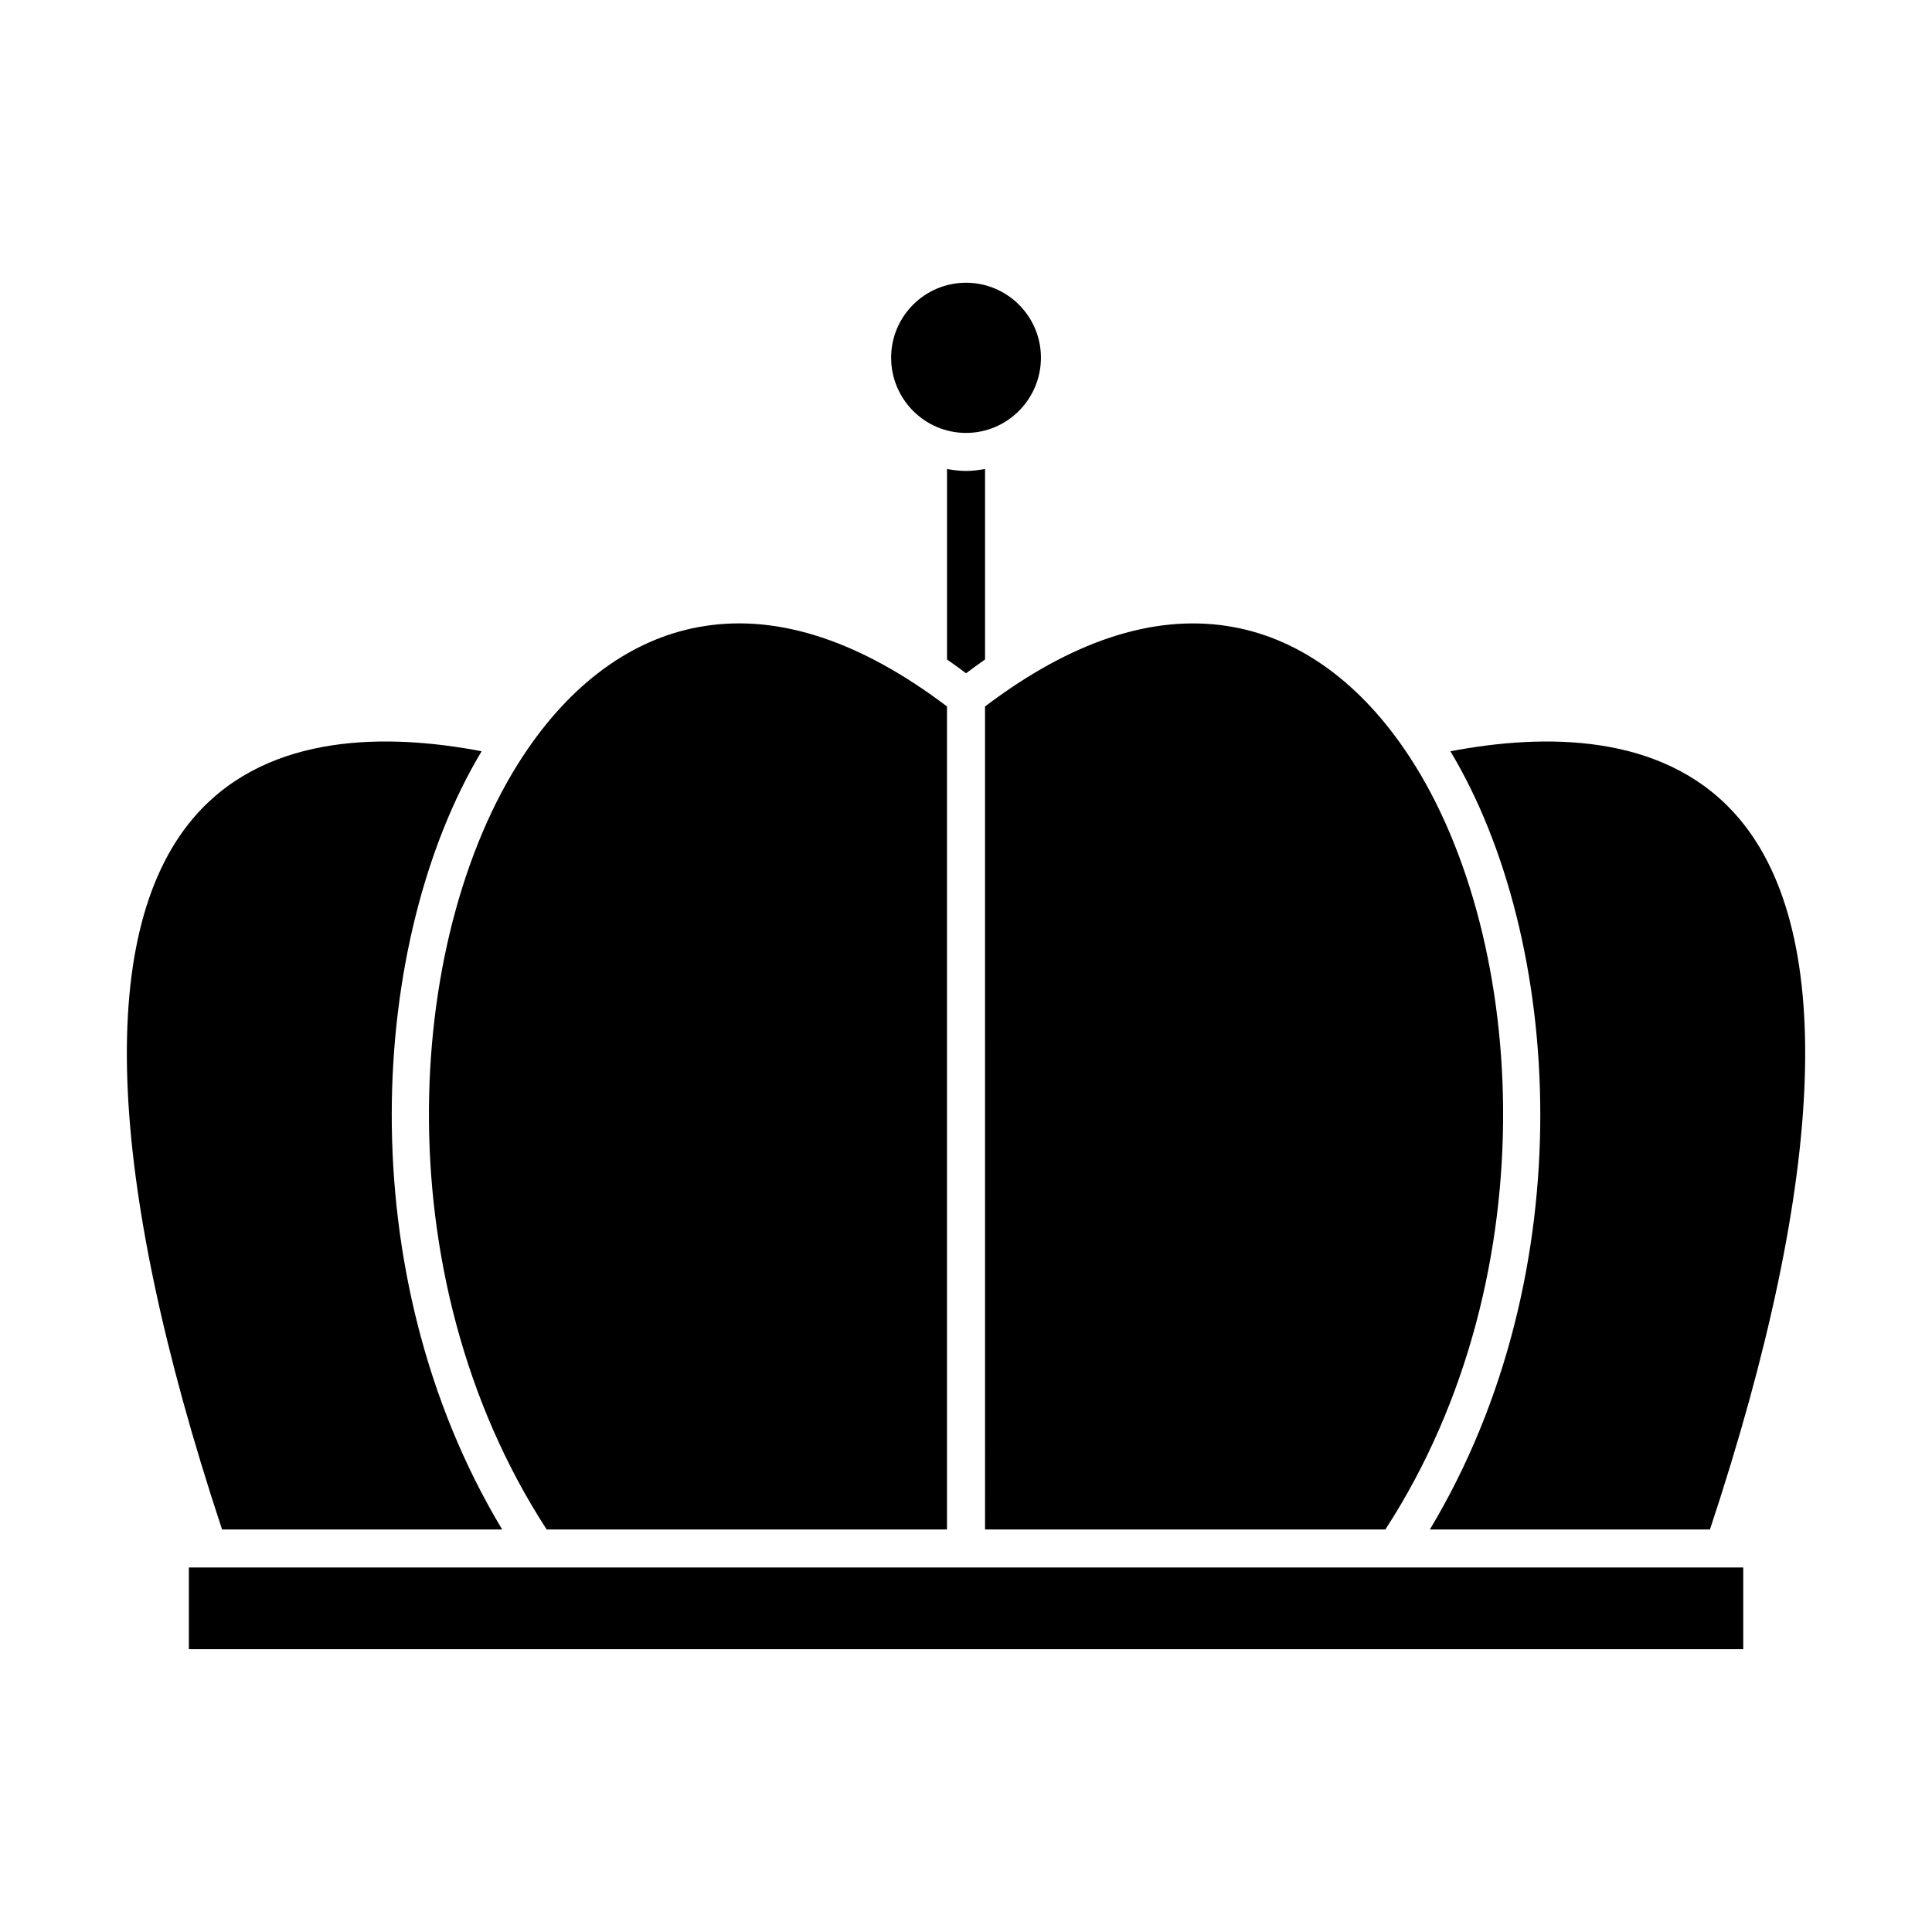
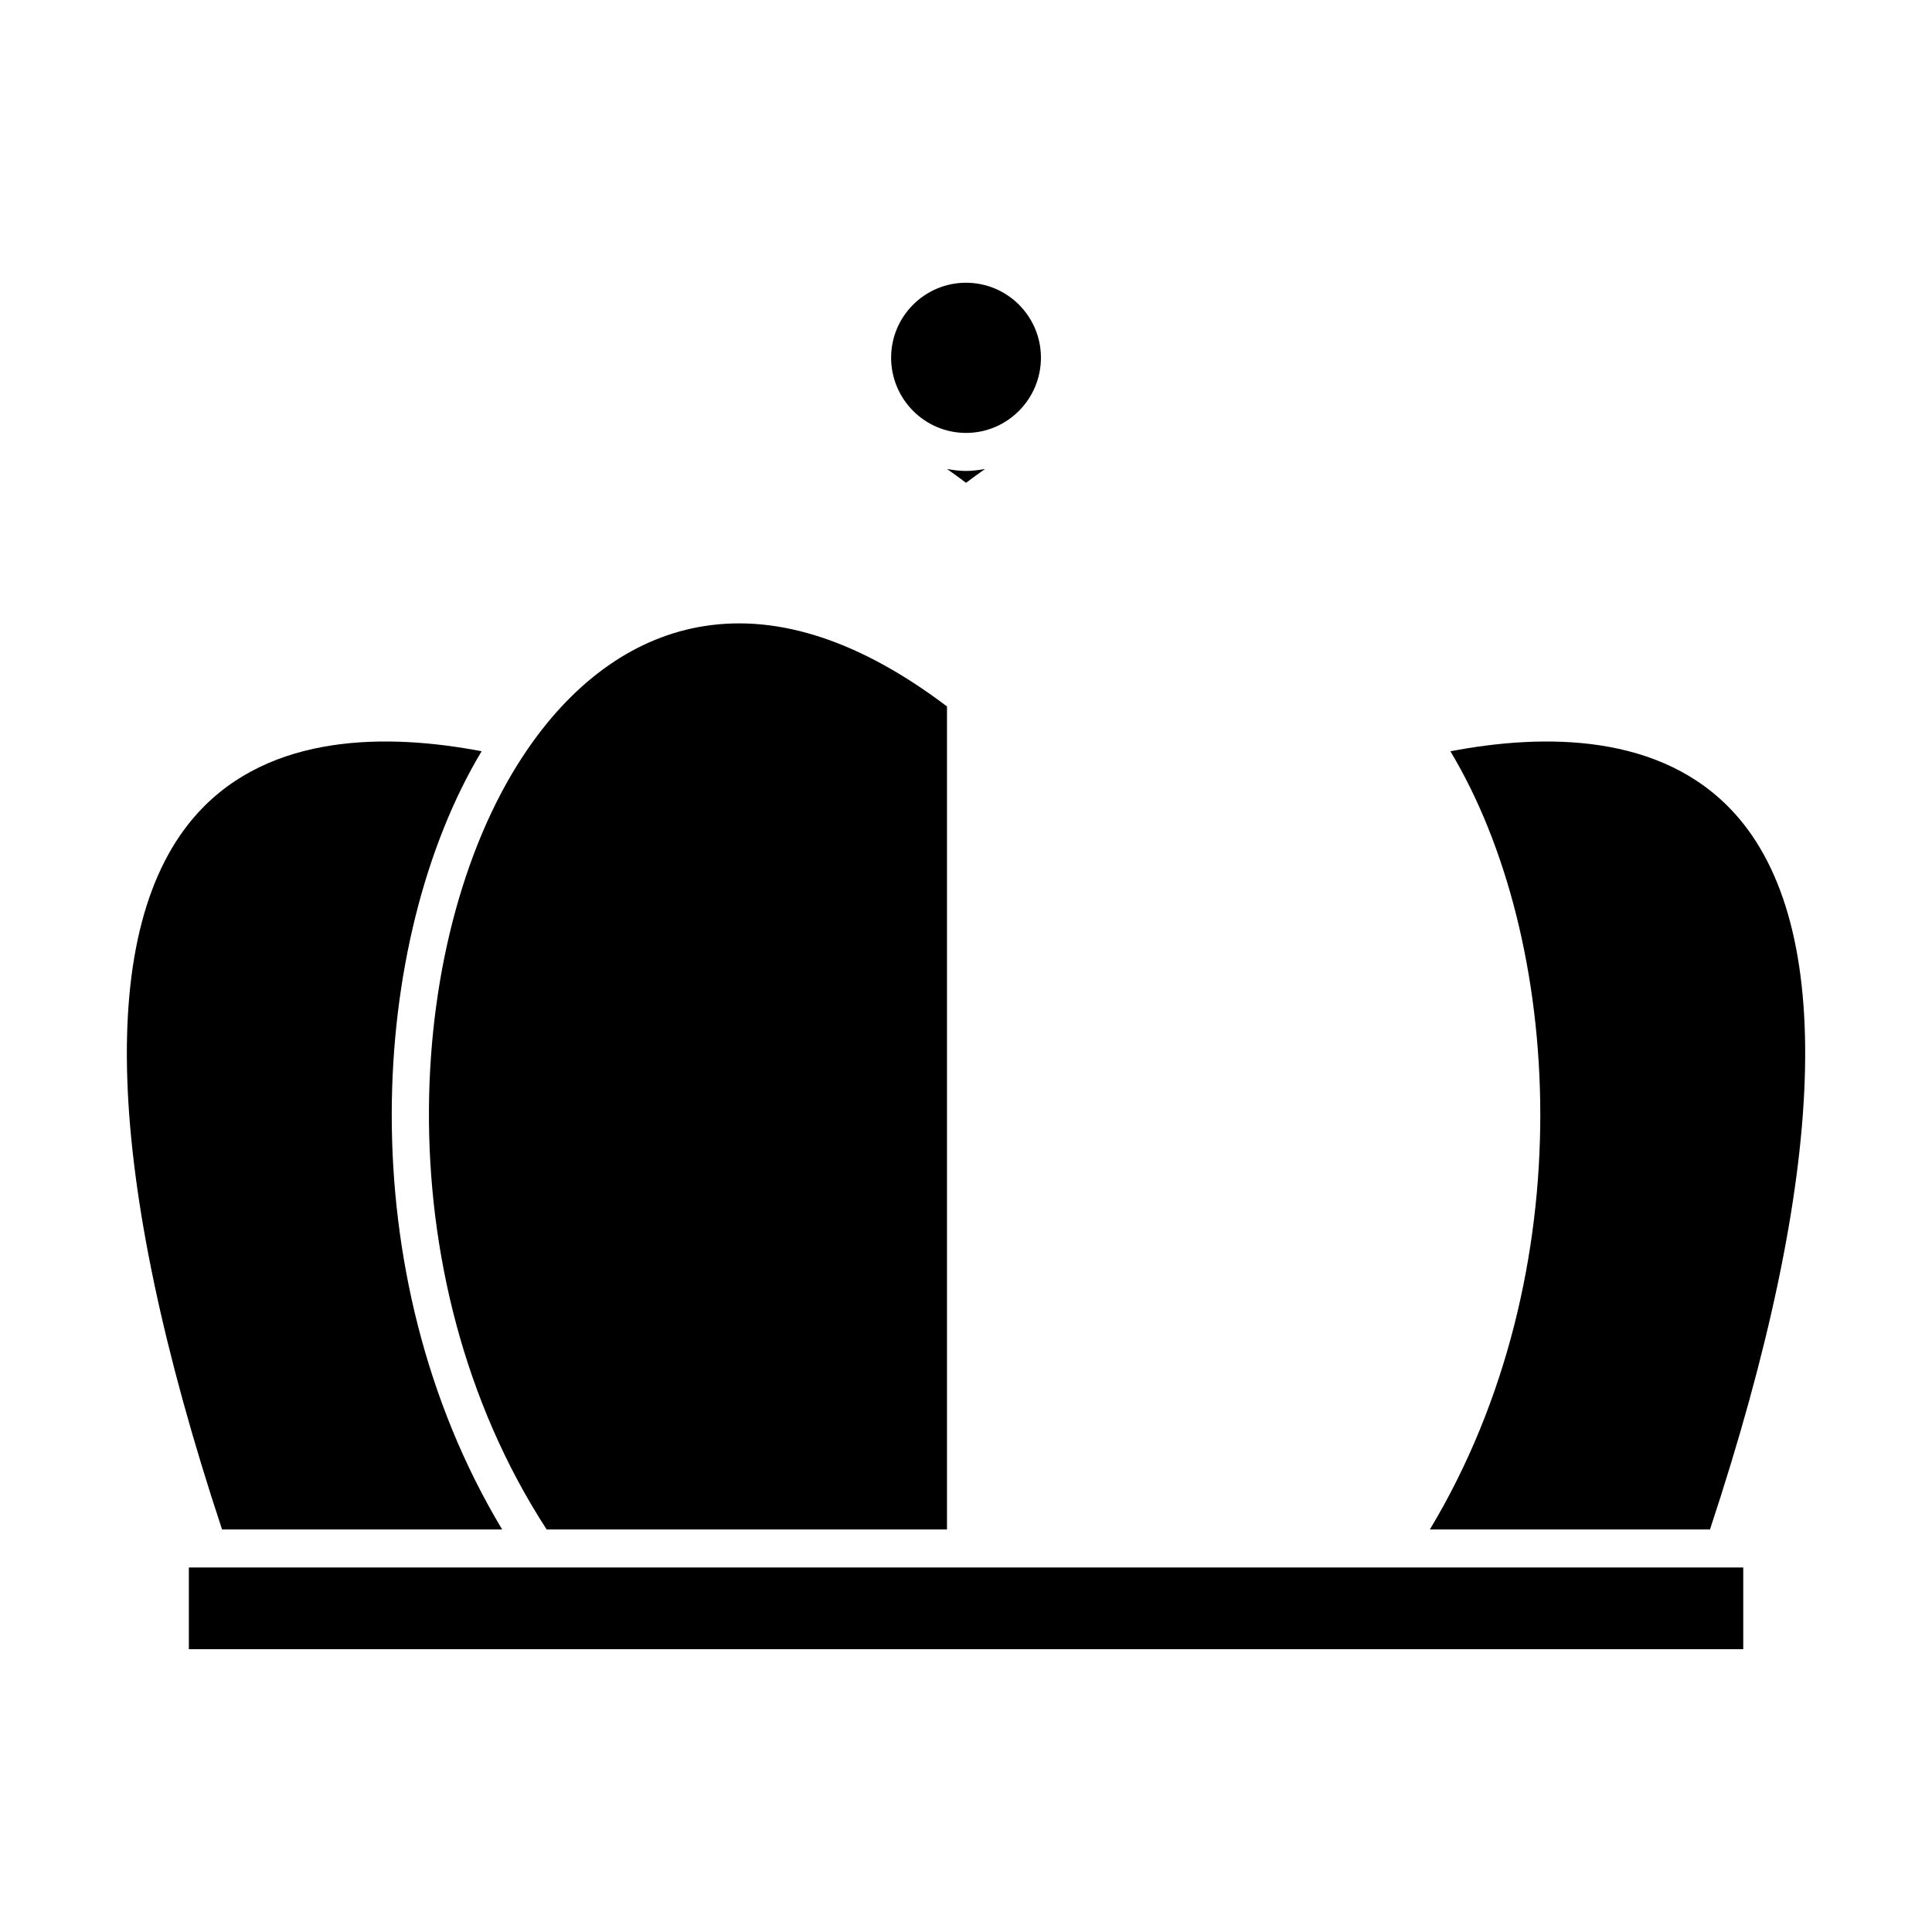
<svg xmlns="http://www.w3.org/2000/svg" fill="#000000" width="800px" height="800px" version="1.1" viewBox="144 144 512 512">
  <g>
    <path d="m330.73 309.91c-17.938 2.762-34.137 14.035-46.875 32.586-32.266 46.824-39.215 138.7 5.019 206.83l106.09 0.004v-218.11c-22.672-17.172-44.297-24.434-64.234-21.312z" />
    <path d="m603.62 359.48c-19.297-21.242-50.332-21.141-75.25-16.383 29.855 49.715 35.488 138.12-5.441 206.23h74.23c31.258-94.414 33.547-160.04 6.461-189.85z" />
-     <path d="m469.3 309.91c-20-3.102-41.574 4.133-64.258 21.312l0.004 218.11h106.09c44.234-68.145 37.293-160.01 5.027-206.82-12.727-18.559-28.941-29.836-46.867-32.598z" />
    <path d="m196.39 359.48c-27.086 29.805-24.797 95.441 6.457 189.84h74.23c-40.93-68.113-35.285-156.5-5.441-206.23-24.906-4.75-55.941-4.852-75.246 16.387z" />
    <path d="m194.05 559.4h411.93v21.652h-411.93z" />
-     <path d="m405.05 318.77v-50.48c-1.652 0.281-3.316 0.516-5.039 0.516-1.723 0-3.387-0.223-5.039-0.516v50.48c1.672 1.148 3.356 2.398 5.039 3.656 1.672-1.246 3.356-2.496 5.039-3.656z" />
+     <path d="m405.05 318.77v-50.48c-1.652 0.281-3.316 0.516-5.039 0.516-1.723 0-3.387-0.223-5.039-0.516c1.672 1.148 3.356 2.398 5.039 3.656 1.672-1.246 3.356-2.496 5.039-3.656z" />
    <path d="m419.86 238.78c0-10.941-8.906-19.852-19.852-19.852-10.941 0-19.852 8.906-19.852 19.852 0 11.004 8.906 19.949 19.852 19.949 10.945 0 19.852-8.949 19.852-19.949z" />
  </g>
</svg>